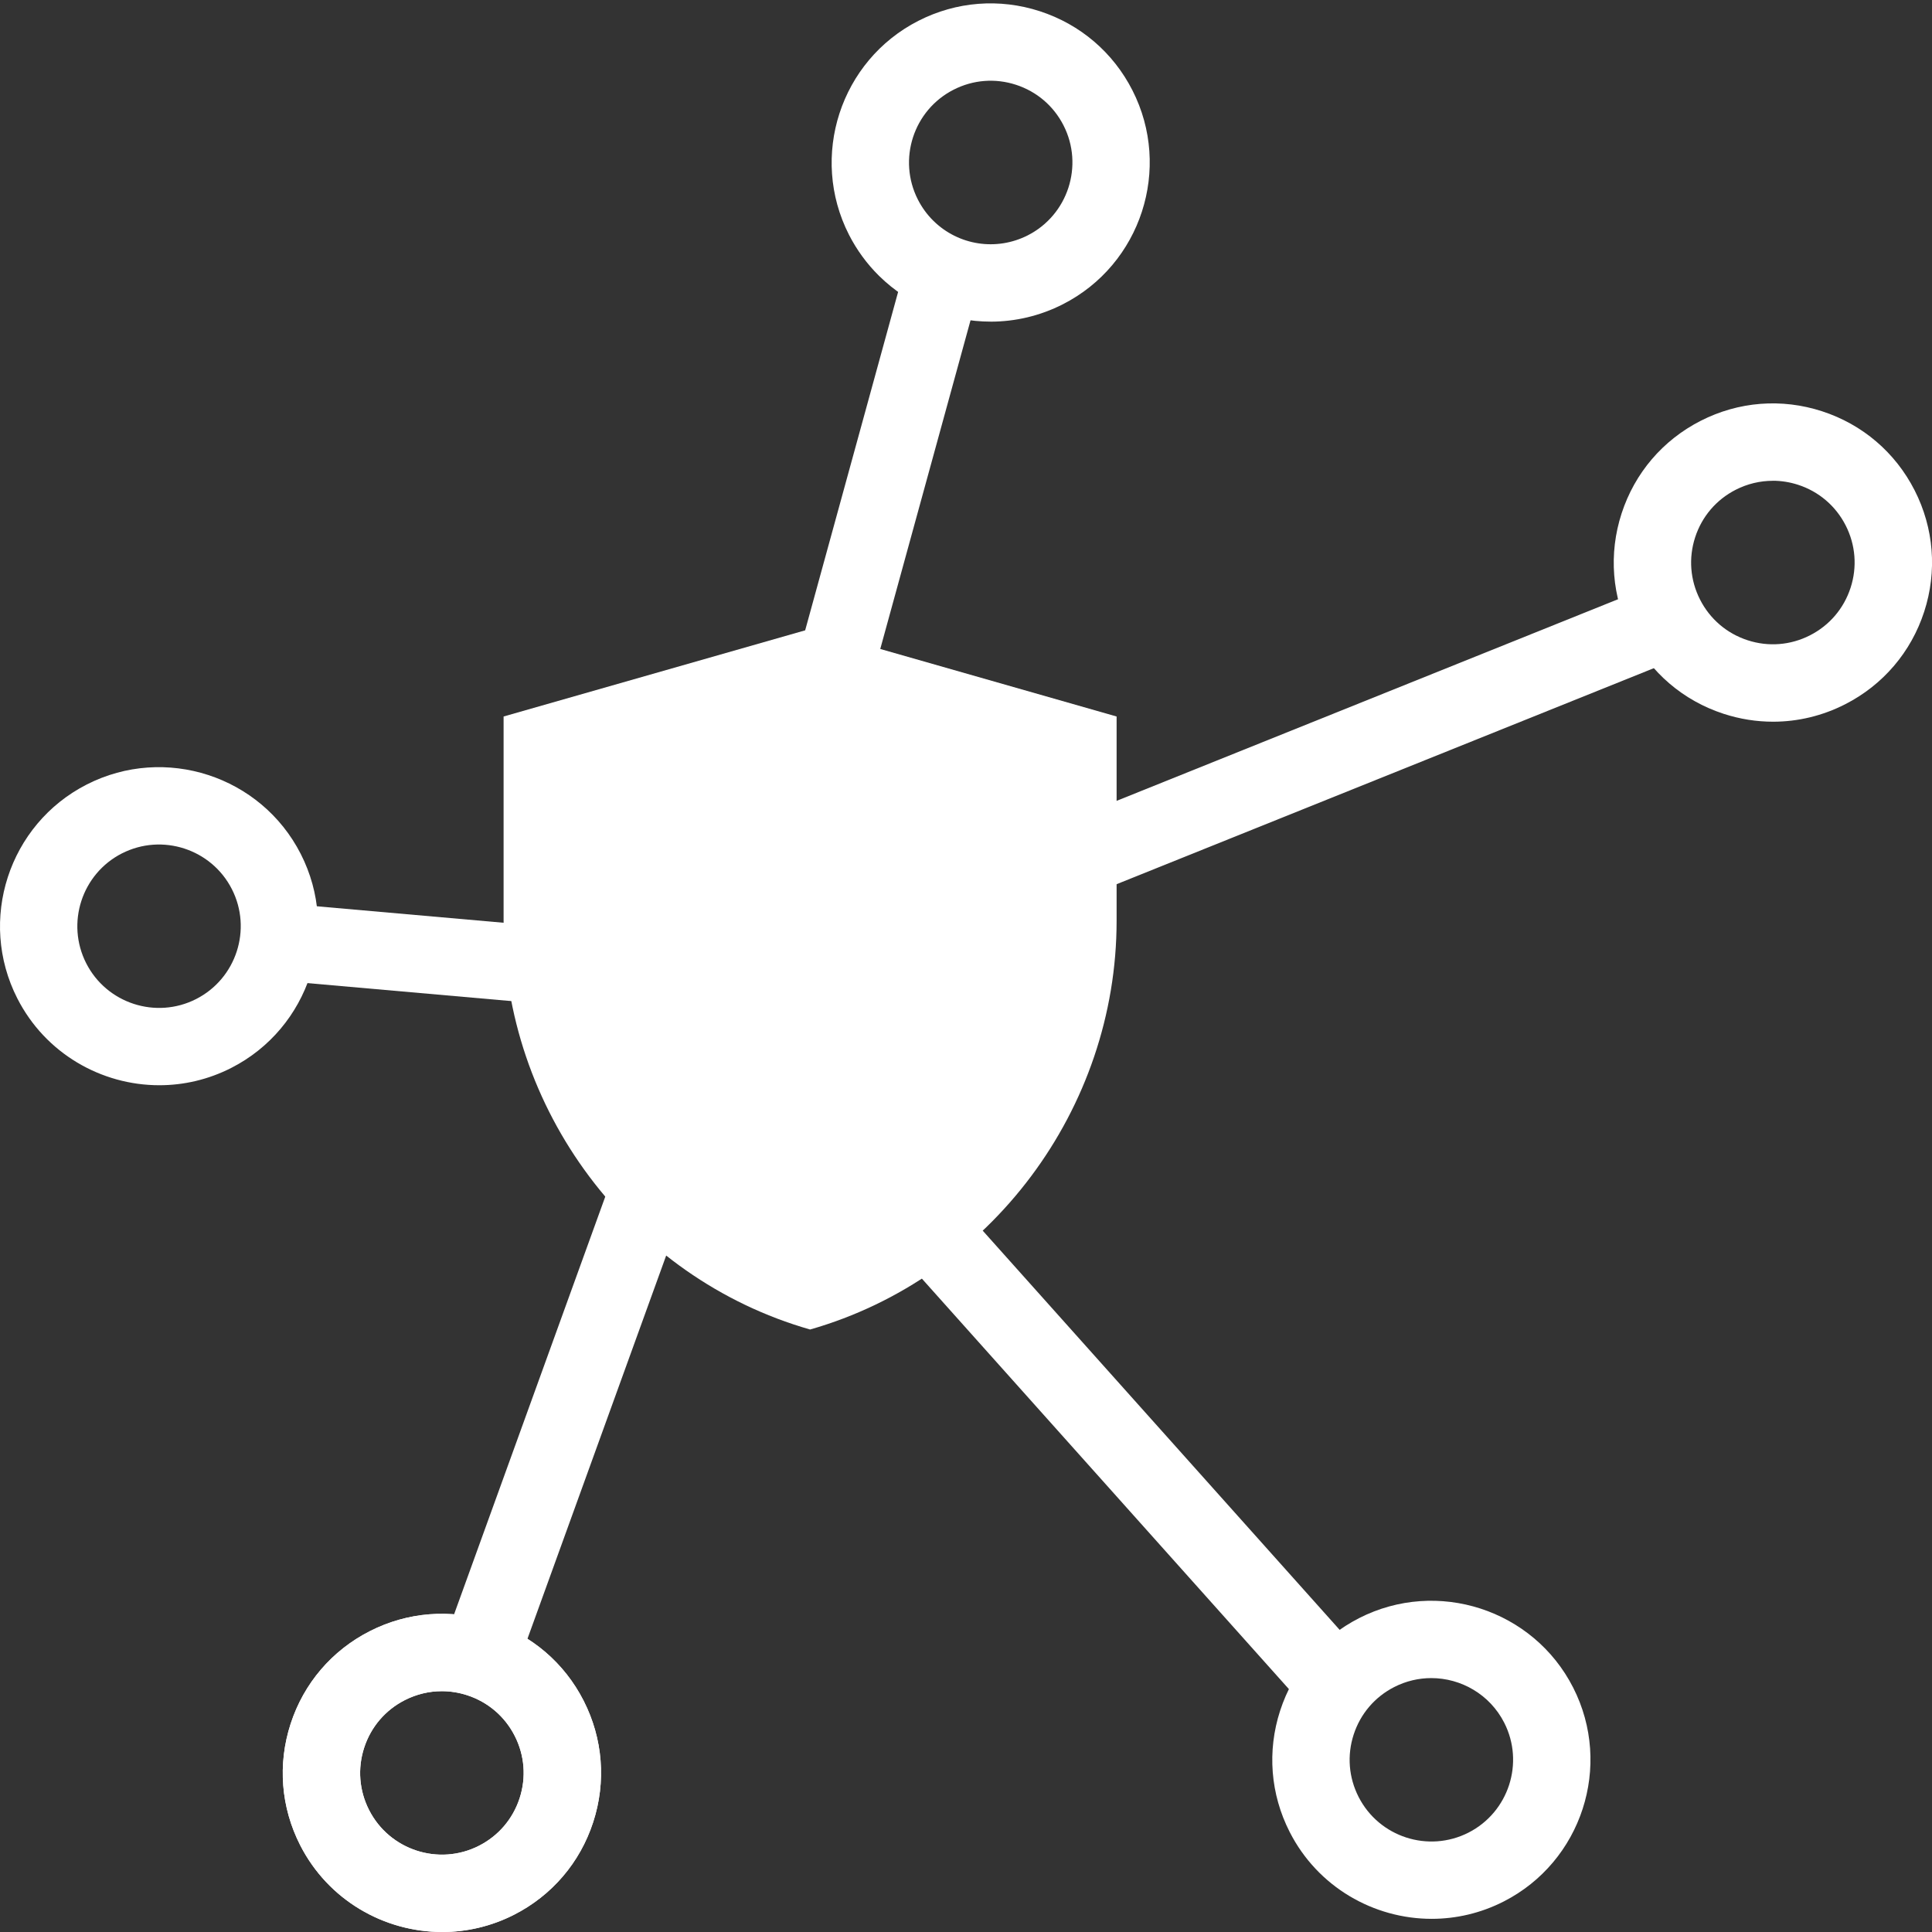
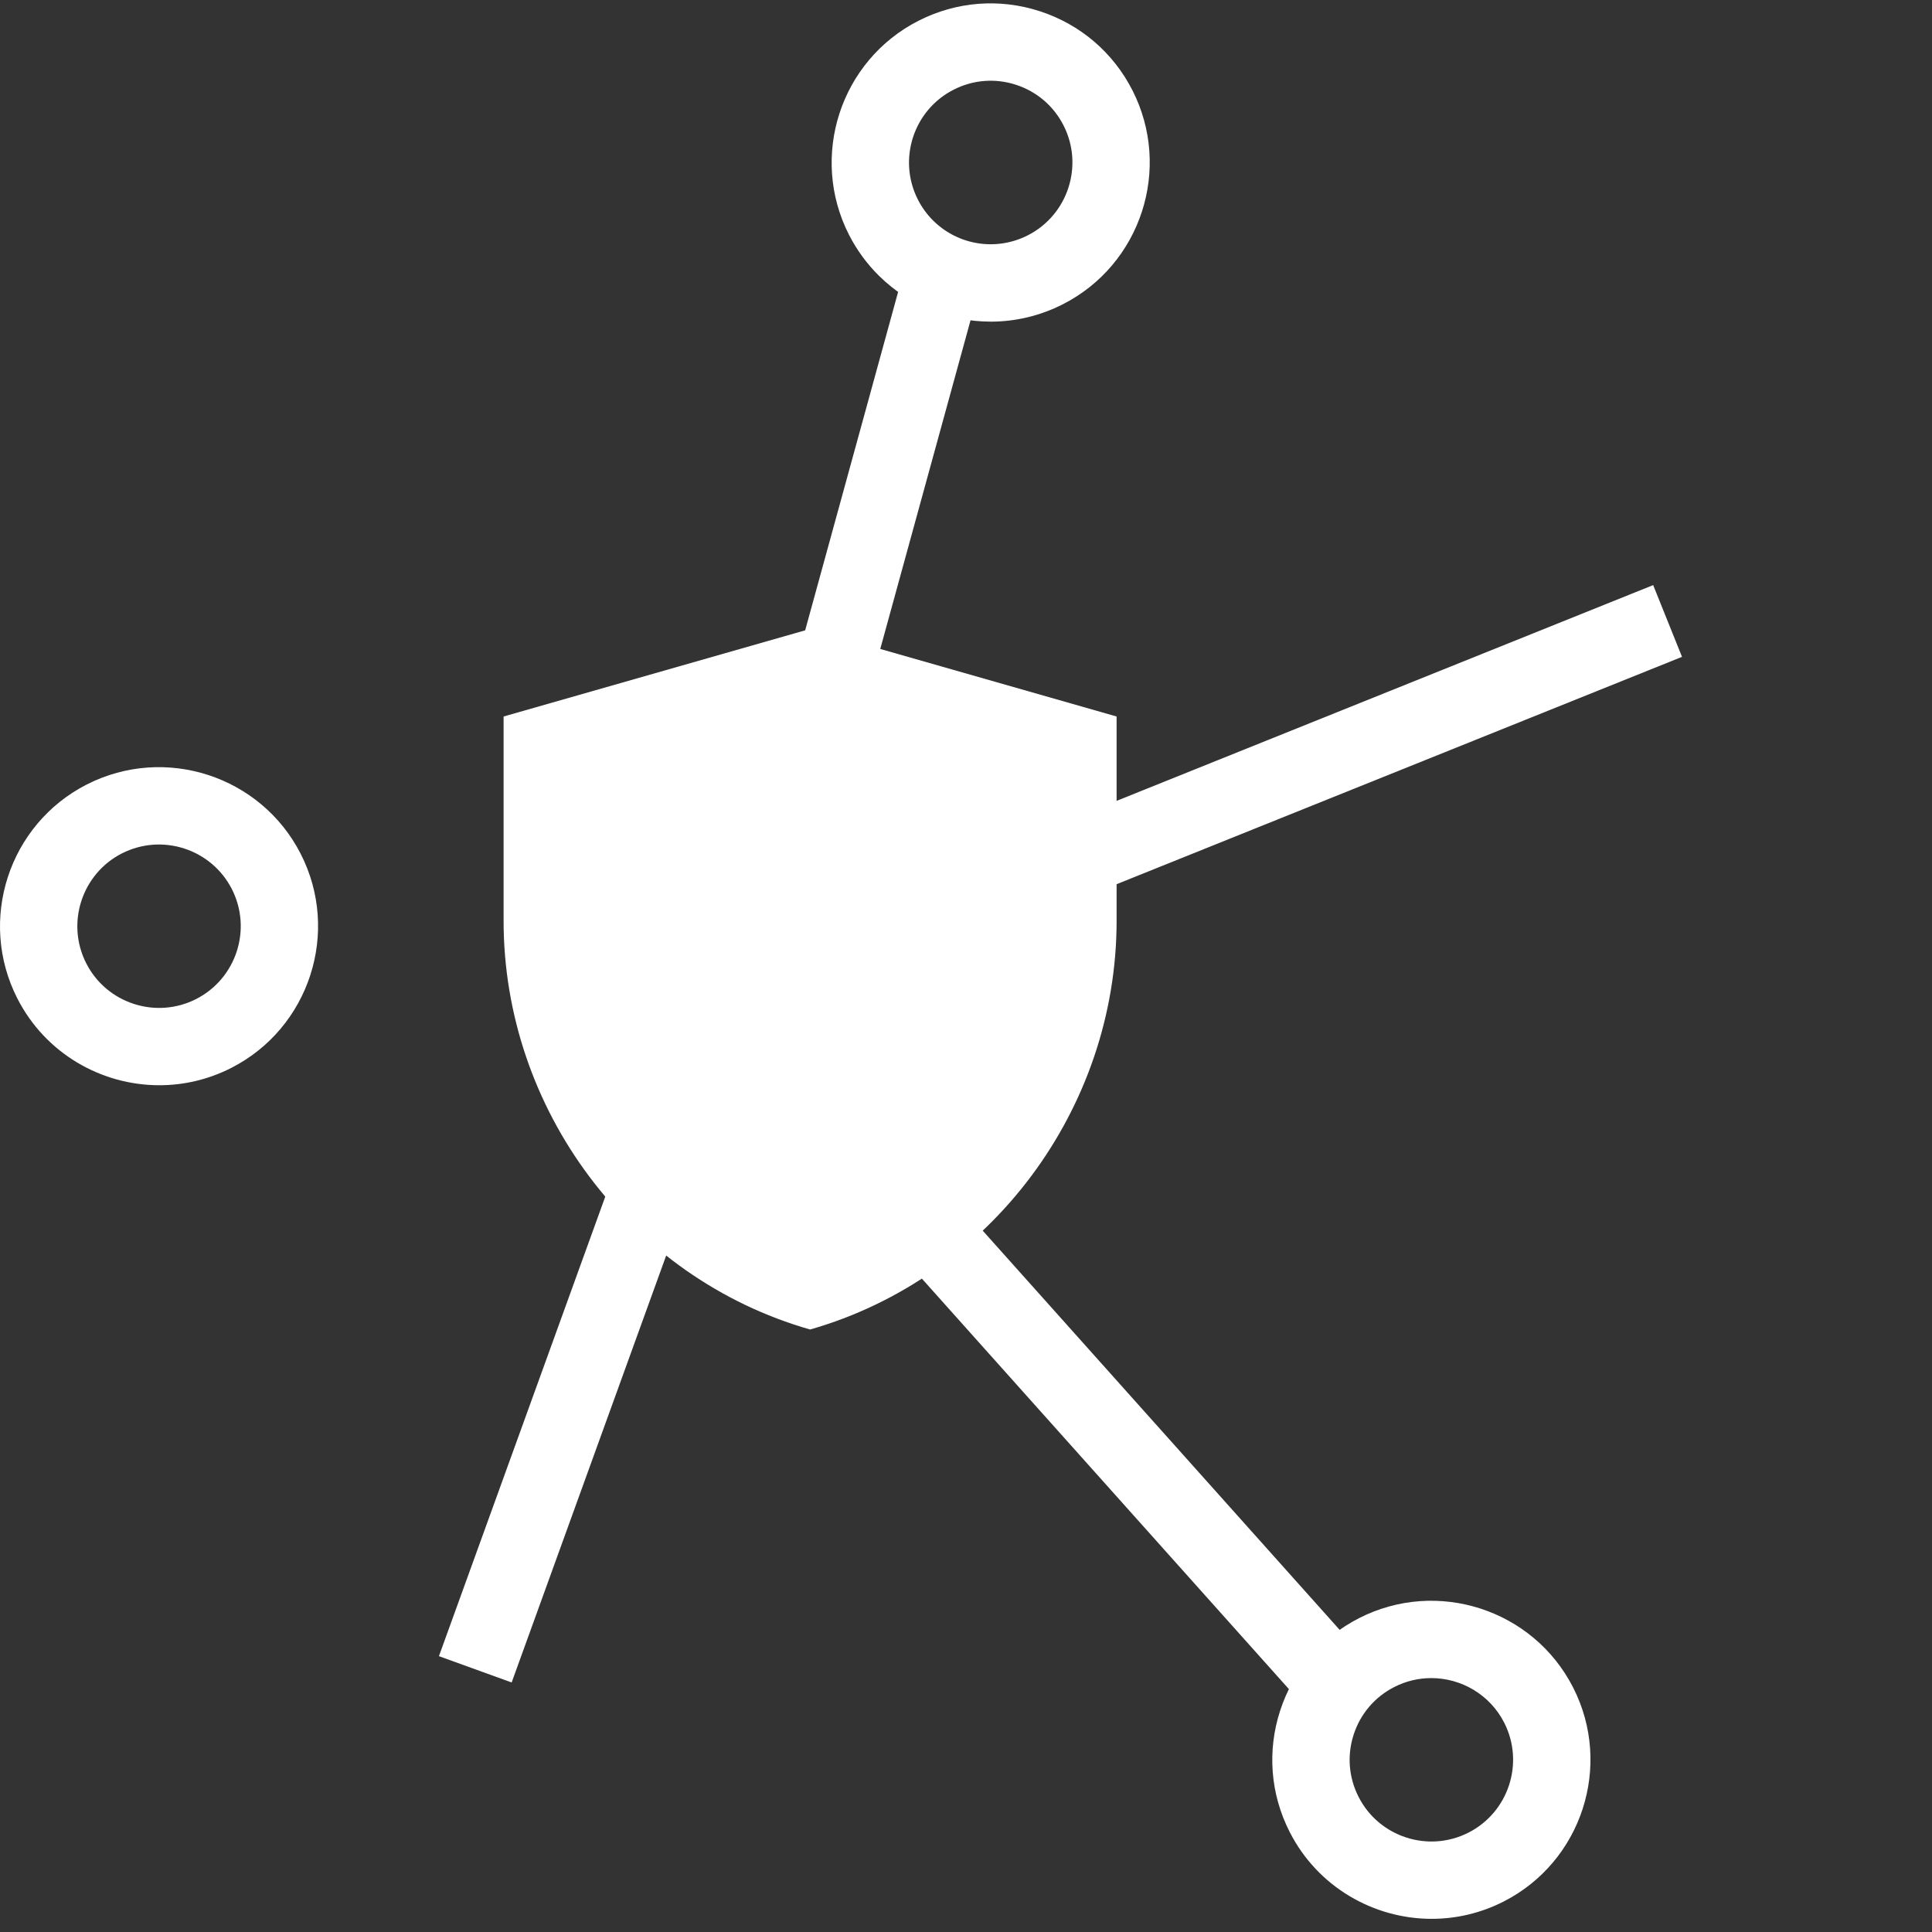
<svg xmlns="http://www.w3.org/2000/svg" id="Pfade" width="85" height="85" version="1.1" viewBox="0 0 85 85">
  <rect x="0" y="0" width="85" height="85" fill="#333333" stroke="none" />
  <defs>
    <style>
      .st0 {
        fill: url(#Marlink_Gradient);
      }

      .st1 {
        fill: #fff;
      }
    </style>
    <linearGradient id="Marlink_Gradient" data-name="Marlink Gradient" x1="22.157" y1="43.082" x2="49.126" y2="43.082" gradientUnits="userSpaceOnUse">
      <stop offset="0" stop-color="#fff" />
      <stop offset="1" stop-color="#fff" />
    </linearGradient>
  </defs>
  <g>
    <rect class="st1" x="27.913" y="20.679" width="21.49" height="3.403" transform="translate(6.838 53.73) rotate(-74.641)" />
    <rect class="st1" x="39.64" y="32.145" width="34.99" height="3.402" transform="translate(-8.502 23.76) rotate(-21.905)" />
    <rect class="st1" x="12.133" y="59.23" width="26.614" height="3.402" transform="translate(-40.512 64.113) rotate(-70.101)" />
    <rect class="st1" x="44.888" y="43.103" width="3.402" height="34.684" transform="translate(-28.431 46.44) rotate(-41.801)" />
-     <rect class="st1" x="17.644" y="34.935" width="3.403" height="14.245" transform="translate(-24.251 57.632) rotate(-84.958)" />
    <g>
-       <path class="st1" d="M19.453,85c-2.55,0-5.012-1.397-6.247-3.82-.849-1.666-.998-3.562-.42-5.34.578-1.778,1.813-3.224,3.479-4.073,1.665-.849,3.562-.999,5.34-.42,1.778.578,3.224,1.813,4.073,3.479.848,1.665.998,3.562.42,5.34-.578,1.778-1.813,3.224-3.479,4.073-1.014.517-2.098.762-3.165.762ZM19.438,74.405c-.559,0-1.116.133-1.629.394h-0c-.856.436-1.49,1.179-1.787,2.092-.297.913-.22,1.887.216,2.743.9,1.766,3.069,2.472,4.836,1.571.856-.436,1.49-1.179,1.787-2.092.297-.913.22-1.887-.216-2.743-.436-.856-1.179-1.49-2.092-1.787-.366-.119-.741-.178-1.115-.178Z" />
-       <path class="st1" d="M19.453,85c-2.55,0-5.012-1.397-6.247-3.82-.849-1.666-.998-3.562-.42-5.34.578-1.778,1.813-3.224,3.479-4.073,1.665-.849,3.562-.999,5.34-.42,1.778.578,3.224,1.813,4.073,3.479.848,1.665.998,3.562.42,5.34-.578,1.778-1.813,3.224-3.479,4.073-1.014.517-2.098.762-3.165.762ZM19.438,74.405c-.559,0-1.116.133-1.629.394h-0c-.856.436-1.49,1.179-1.787,2.092-.297.913-.22,1.887.216,2.743.9,1.766,3.069,2.472,4.836,1.571.856-.436,1.49-1.179,1.787-2.092.297-.913.22-1.887-.216-2.743-.436-.856-1.179-1.49-2.092-1.787-.366-.119-.741-.178-1.115-.178Z" />
      <path class="st1" d="M7.009,47.746c-2.55,0-5.012-1.397-6.247-3.82-1.752-3.438-.38-7.661,3.058-9.413l0-0c3.438-1.751,7.661-.379,9.412,3.058,1.752,3.438.38,7.661-3.058,9.413-1.015.517-2.098.762-3.165.762ZM5.365,37.545h0c-1.767.901-2.471,3.07-1.571,4.837.9,1.766,3.069,2.471,4.836,1.571,1.766-.9,2.471-3.07,1.571-4.836-.9-1.766-3.07-2.47-4.836-1.571Z" />
      <path class="st1" d="M43.583,14.15c-1.796,0-3.568-.693-4.91-2.015-.535-.528-.979-1.136-1.322-1.808-1.752-3.438-.38-7.661,3.058-9.413h0c1.666-.848,3.562-.998,5.34-.42,1.778.578,3.224,1.813,4.073,3.479,1.752,3.438.38,7.66-3.058,9.412-1.011.515-2.1.766-3.18.766ZM41.955,3.946h0c-1.767.9-2.471,3.07-1.571,4.836.177.347.405.66.679.93,1.104,1.088,2.775,1.345,4.157.641,1.766-.9,2.471-3.07,1.571-4.836-.436-.856-1.179-1.49-2.092-1.787-.913-.297-1.887-.221-2.743.216Z" />
-       <path class="st1" d="M78.006,31.752c-.727,0-1.458-.115-2.169-.346-1.778-.578-3.224-1.813-4.073-3.479-.849-1.666-.998-3.562-.42-5.34.578-1.778,1.813-3.224,3.479-4.073h0c1.665-.85,3.563-.999,5.34-.42,1.778.577,3.224,1.813,4.073,3.479.848,1.665.998,3.562.42,5.34-.578,1.778-1.813,3.224-3.479,4.073-.999.509-2.08.766-3.17.766ZM77.995,21.153c-.559,0-1.115.132-1.628.393l-0.0 0c-.856.436-1.49,1.179-1.787,2.092-.297.913-.22,1.888.216,2.743.436.856,1.179,1.49,2.092,1.787.914.298,1.888.22,2.743-.216.856-.436,1.49-1.179,1.787-2.093.297-.913.22-1.887-.216-2.743-.436-.856-1.179-1.49-2.092-1.787-.366-.119-.741-.178-1.115-.178Z" />
      <path class="st1" d="M62.988,84.421c-2.55,0-5.012-1.397-6.247-3.82-.849-1.666-.998-3.562-.42-5.34.578-1.778,1.813-3.224,3.479-4.073,3.437-1.75,7.661-.38,9.412,3.058,1.752,3.438.38,7.661-3.058,9.413-1.015.517-2.098.762-3.165.762ZM62.97,73.829c-.549,0-1.105.126-1.627.392h-0c-.856.436-1.49,1.179-1.787,2.092-.297.913-.22,1.887.216,2.743.9,1.767,3.068,2.471,4.836,1.571,1.766-.9,2.471-3.07,1.571-4.836-.634-1.244-1.899-1.962-3.209-1.962Z" />
    </g>
  </g>
  <path id="path3552" class="st0" d="M35.641,58.493c-7.949-2.271-13.485-9.713-13.485-17.98v-8.99l13.485-3.853,13.485,3.853v8.99c0,8.267-5.536,15.709-13.485,17.98Z" />
</svg>